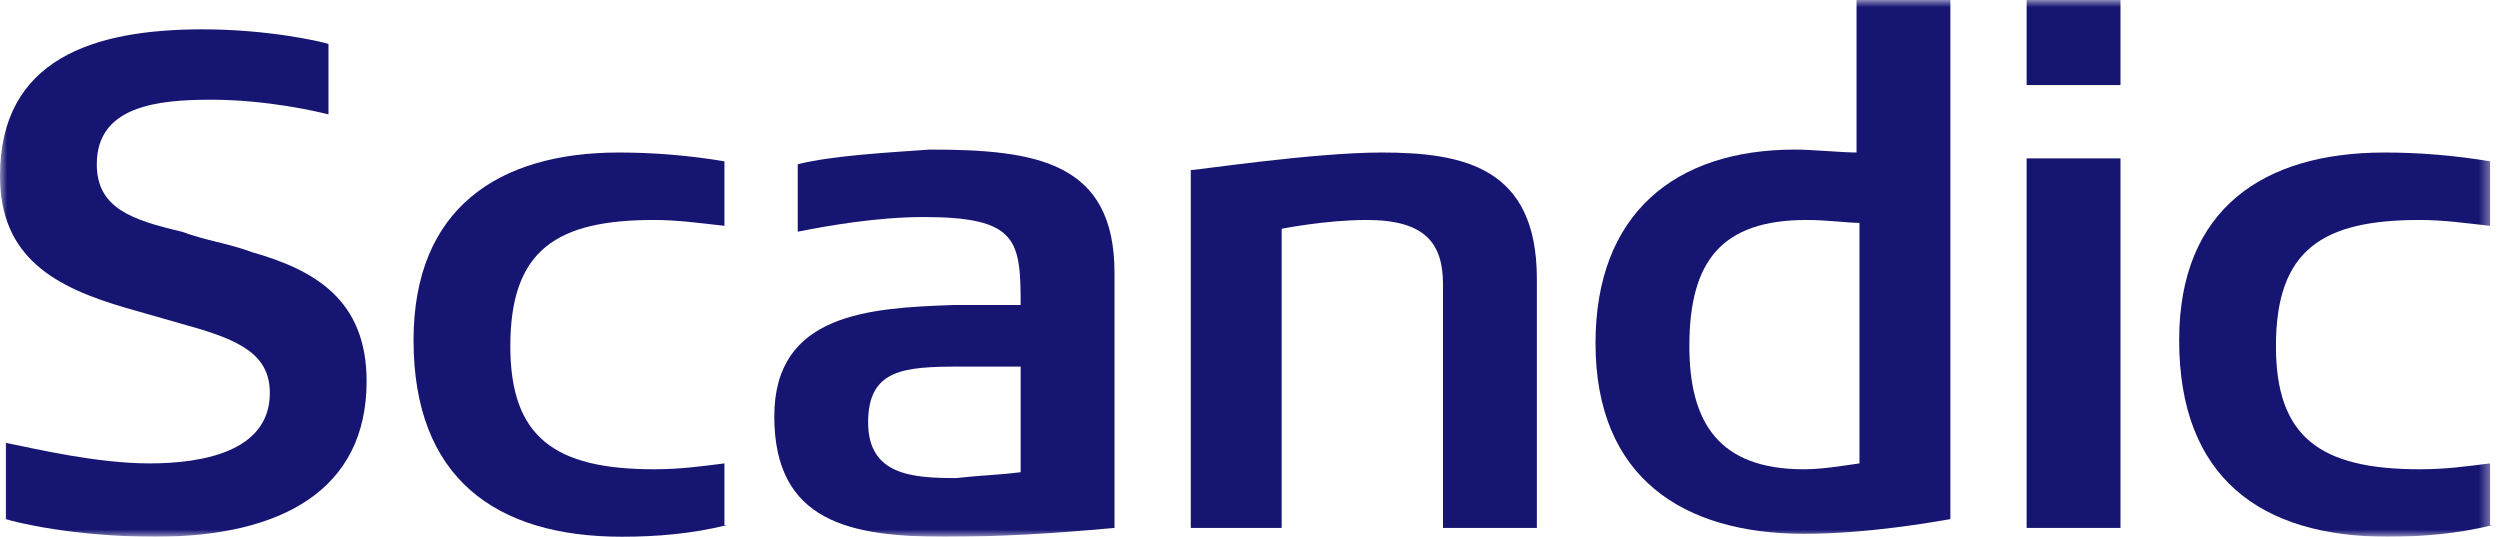
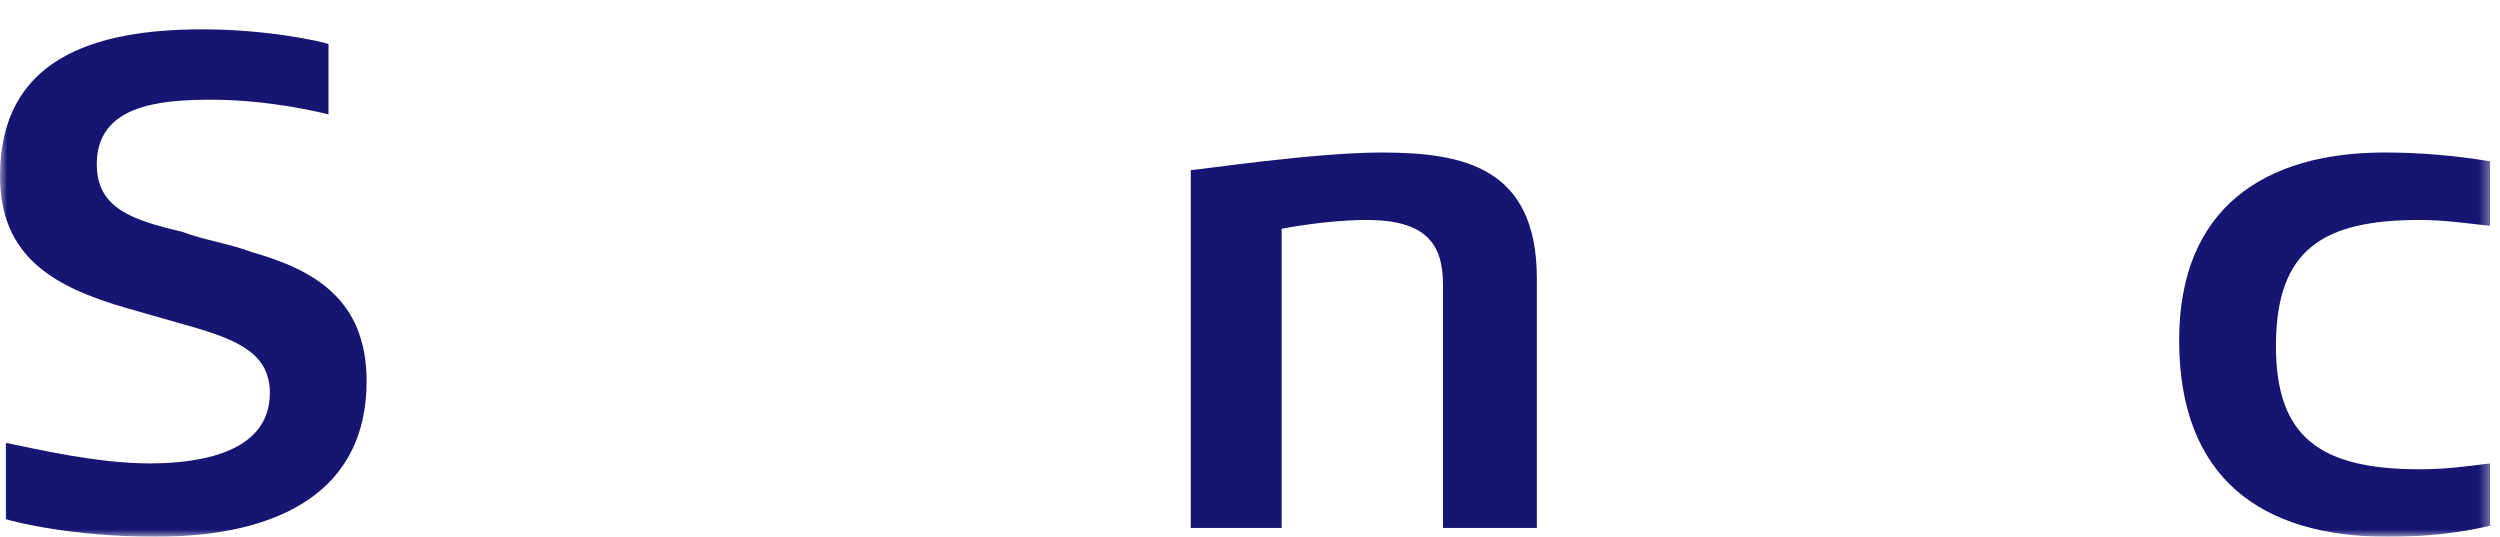
<svg xmlns="http://www.w3.org/2000/svg" xmlns:xlink="http://www.w3.org/1999/xlink" width="177px" height="38px" viewBox="0 0 177 38" version="1.1">
  <title>Scandic blue</title>
  <defs>
    <polygon id="path-1" points="0 38 176.503 38 176.503 0 0 0" />
  </defs>
  <g id="Page-1" stroke="none" stroke-width="1" fill="none" fill-rule="evenodd">
    <g id="Group-10-Copy" transform="translate(0, -0)">
-       <path d="M51.497,37.169 C49.005,37.792 46.514,38 44.022,38 C35.093,38 29.279,33.847 29.279,24.087 C29.279,14.743 35.301,10.798 43.814,10.798 C46.306,10.798 48.798,11.005 51.29,11.421 L51.29,15.989 C49.421,15.781 47.967,15.574 46.306,15.574 C39.454,15.574 36.131,17.65 36.131,24.503 C36.131,30.94 39.246,33.224 46.306,33.224 C48.175,33.224 49.628,33.016 51.29,32.809 L51.29,37.169 L51.497,37.169 Z" id="Fill-1" fill="#171572" />
      <mask id="mask-2" fill="white">
        <use xlink:href="#path-1" />
      </mask>
      <g id="Clip-4" />
-       <path d="M143.486,6.022 L150.131,6.022 L150.131,0 L143.486,0 L143.486,6.022 Z M143.486,37.377 L150.131,37.377 L150.131,11.213 L143.486,11.213 L143.486,37.377 Z" id="Fill-3" fill="#171572" mask="url(#mask-2)" />
-       <path d="M131.65,32.809 L131.65,15.781 C130.82,15.781 129.366,15.574 127.913,15.574 C121.891,15.574 119.607,18.481 119.607,24.503 C119.607,29.902 121.683,33.224 127.705,33.224 C128.951,33.224 130.197,33.016 131.65,32.809 L131.65,32.809 Z M138.087,36.754 C136.842,36.962 132.273,37.792 127.705,37.792 C119.191,37.792 112.962,33.847 112.962,24.295 C112.962,15.158 118.568,10.59 127.082,10.59 C128.328,10.59 130.404,10.798 131.443,10.798 L131.443,0 L138.087,0 L138.087,36.754 Z" id="Fill-5" fill="#171572" mask="url(#mask-2)" />
      <path d="M108.601,37.377 L102.164,37.377 L102.164,20.142 C102.164,17.235 100.918,15.574 96.765,15.574 C93.858,15.574 90.743,16.197 90.743,16.197 L90.743,37.377 L84.306,37.377 L84.306,12.044 C84.721,12.044 93.027,10.798 97.803,10.798 C103.617,10.798 108.809,11.836 108.809,19.727 L108.809,37.377 L108.601,37.377 Z" id="Fill-6" fill="#171572" mask="url(#mask-2)" />
-       <path d="M72.262,33.432 L72.262,25.956 L67.902,25.956 C63.956,25.956 61.464,26.164 61.464,29.902 C61.464,33.639 64.579,33.847 67.694,33.847 C69.563,33.639 70.601,33.639 72.262,33.432 L72.262,33.432 Z M78.907,37.377 C74.339,37.792 70.809,38 66.863,38 C60.219,38 54.82,36.962 54.82,29.486 C54.82,22.219 61.464,21.803 67.486,21.596 L72.262,21.596 C72.262,17.027 72.055,15.366 65.41,15.366 C62.087,15.366 58.557,15.989 56.481,16.404 L56.481,11.628 C58.973,11.005 62.918,10.798 65.825,10.59 C73.301,10.59 78.907,11.421 78.907,19.311 L78.907,37.377 Z" id="Fill-7" fill="#171572" mask="url(#mask-2)" />
      <path d="M176.503,37.169 C174.011,37.792 171.519,38 169.027,38 C160.098,38 154.284,33.847 154.284,24.087 C154.284,14.743 160.306,10.798 168.82,10.798 C171.311,10.798 173.803,11.005 176.295,11.421 L176.295,15.989 C174.426,15.781 172.973,15.574 171.311,15.574 C164.459,15.574 161.137,17.65 161.137,24.503 C161.137,30.94 164.251,33.224 171.311,33.224 C173.18,33.224 174.634,33.016 176.295,32.809 L176.295,37.169 L176.503,37.169 Z" id="Fill-8" fill="#171572" mask="url(#mask-2)" />
      <path d="M25.956,26.995 C25.956,34.678 19.934,38 11.005,38 C5.191,38 1.038,36.962 0.415,36.754 L0.415,31.355 C2.492,31.77 6.852,32.809 10.59,32.809 C14.328,32.809 19.104,31.978 19.104,27.825 C19.104,25.126 17.027,24.087 13.29,23.049 C11.836,22.634 10.383,22.219 8.929,21.803 C3.945,20.35 0,18.273 0,12.459 C0,4.153 6.645,2.077 14.328,2.077 C18.896,2.077 22.634,2.907 23.257,3.115 L23.257,8.098 C22.426,7.891 18.896,7.06 14.951,7.06 C11.213,7.06 6.852,7.475 6.852,11.628 C6.852,14.743 9.344,15.574 12.874,16.404 C14.536,17.027 16.197,17.235 17.858,17.858 C22.219,19.104 25.956,21.18 25.956,26.995" id="Fill-9" fill="#171572" mask="url(#mask-2)" />
    </g>
  </g>
</svg>